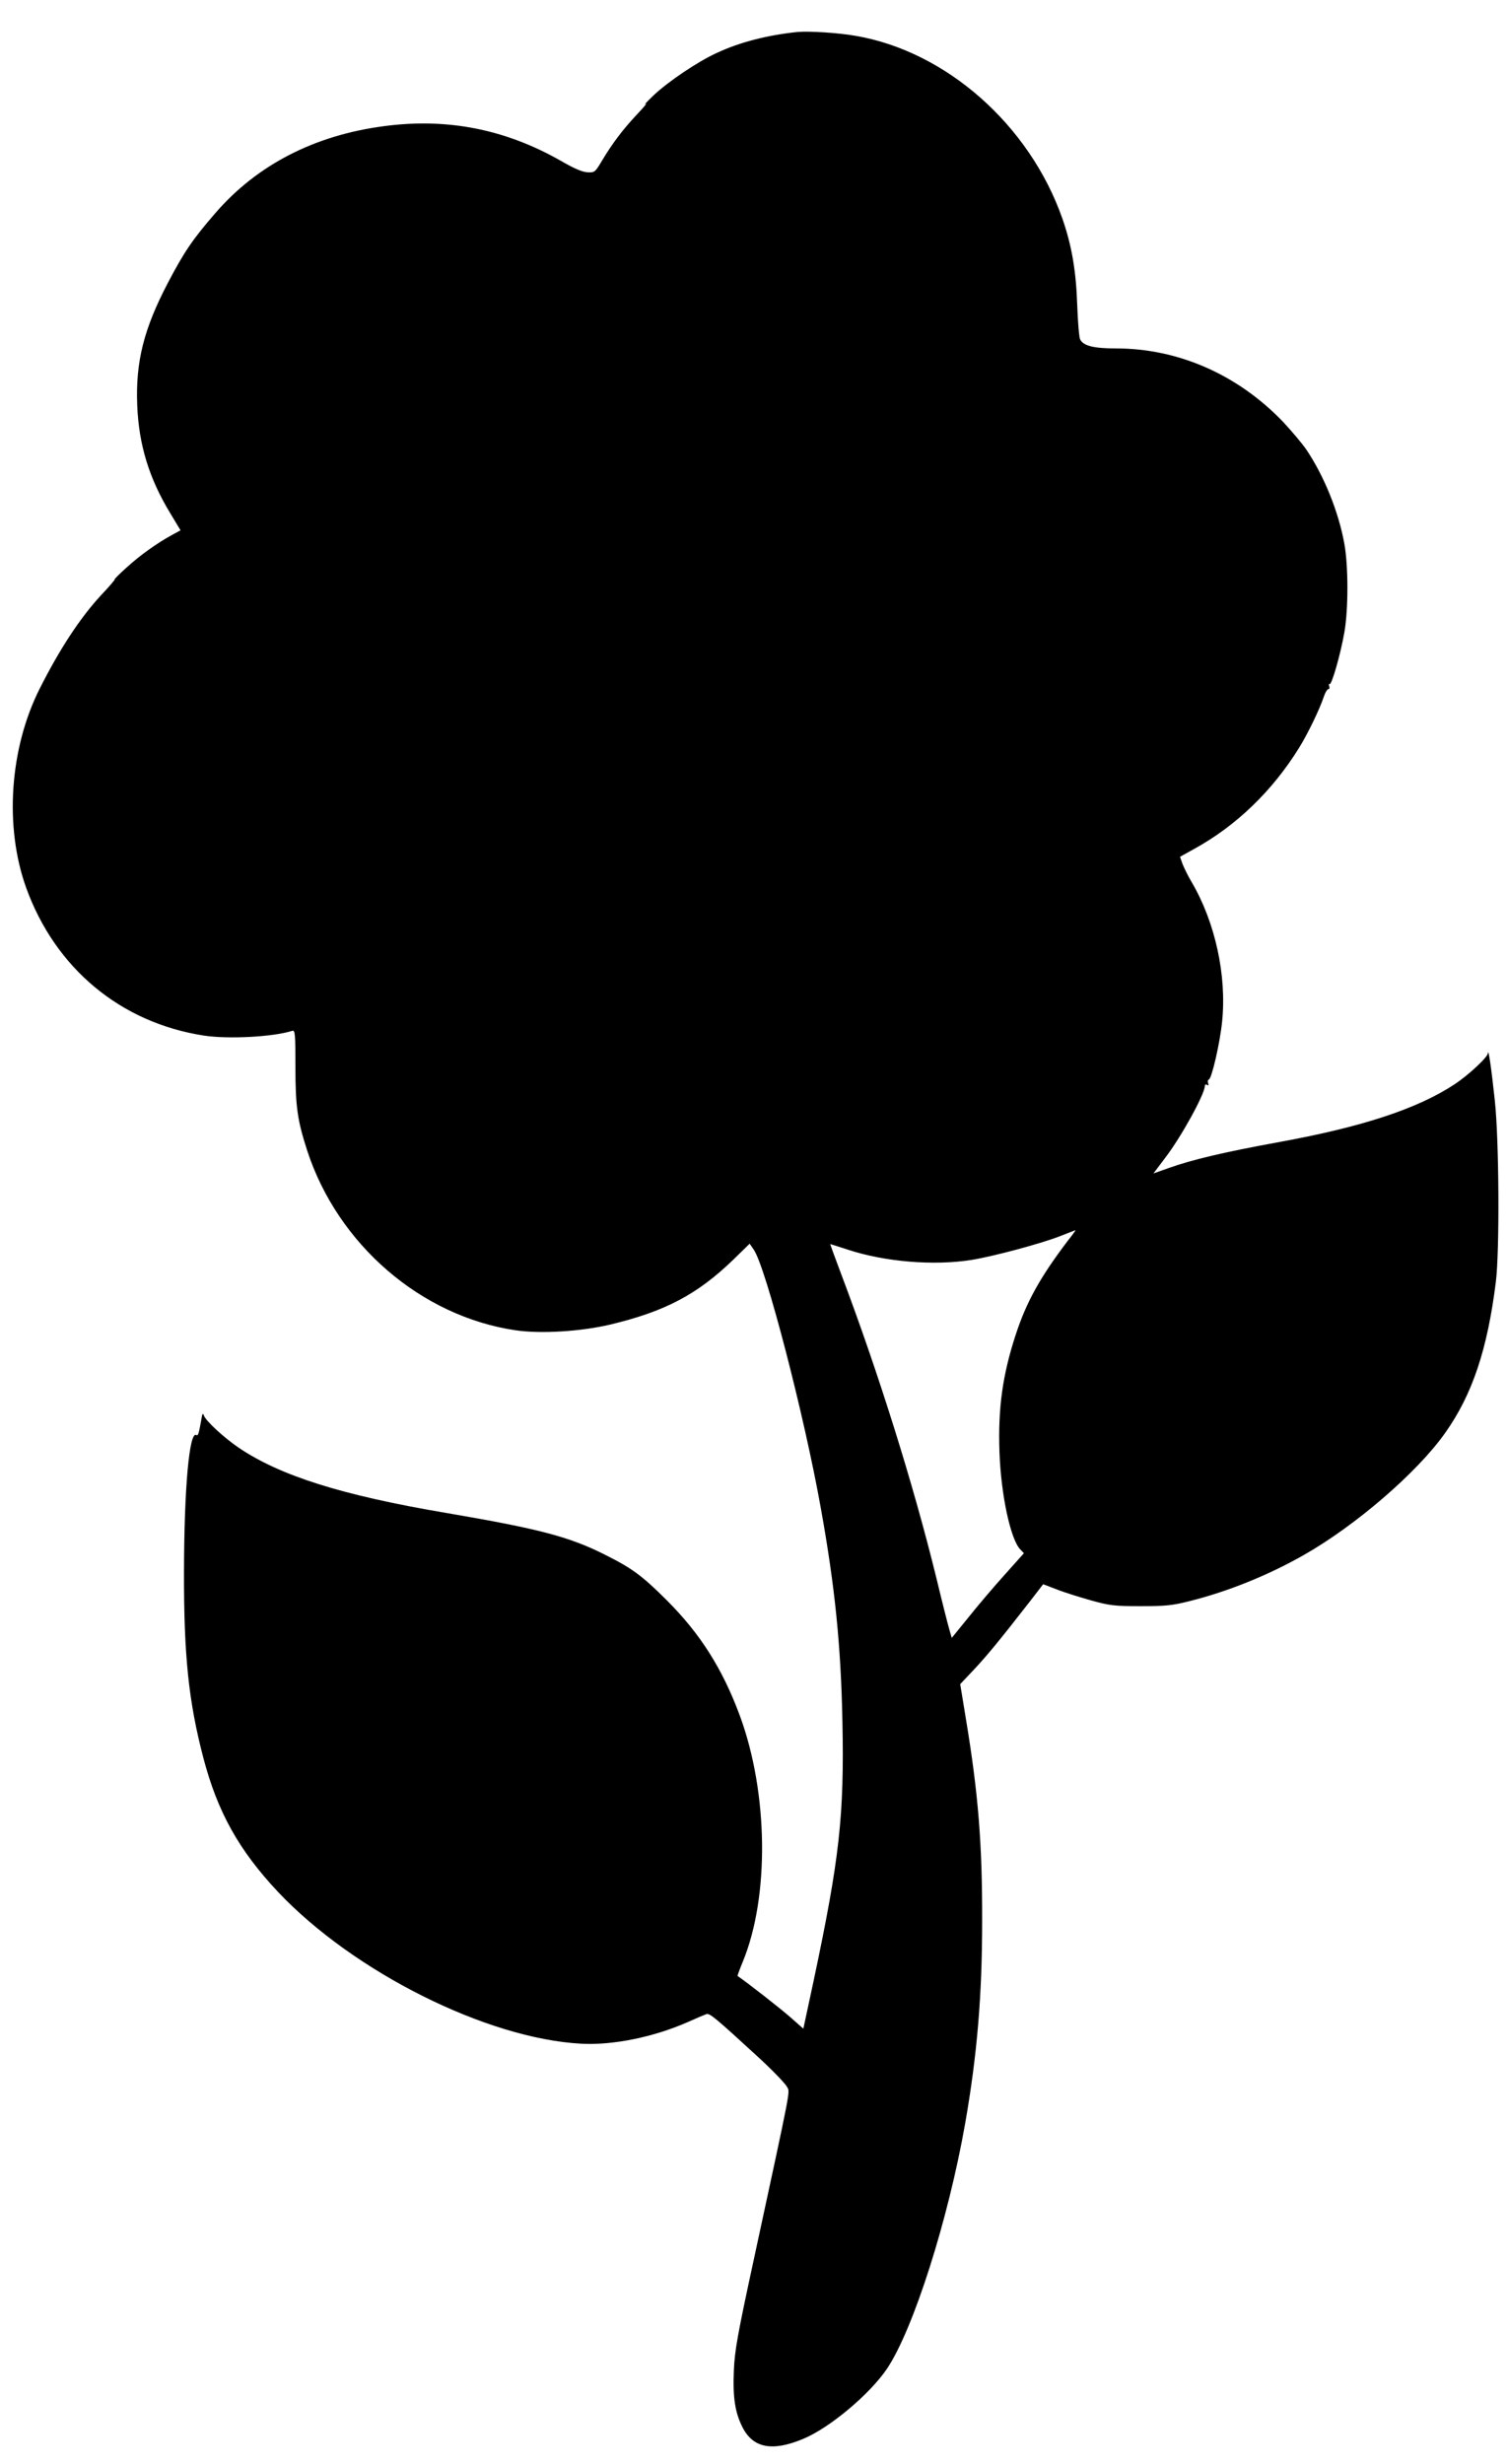
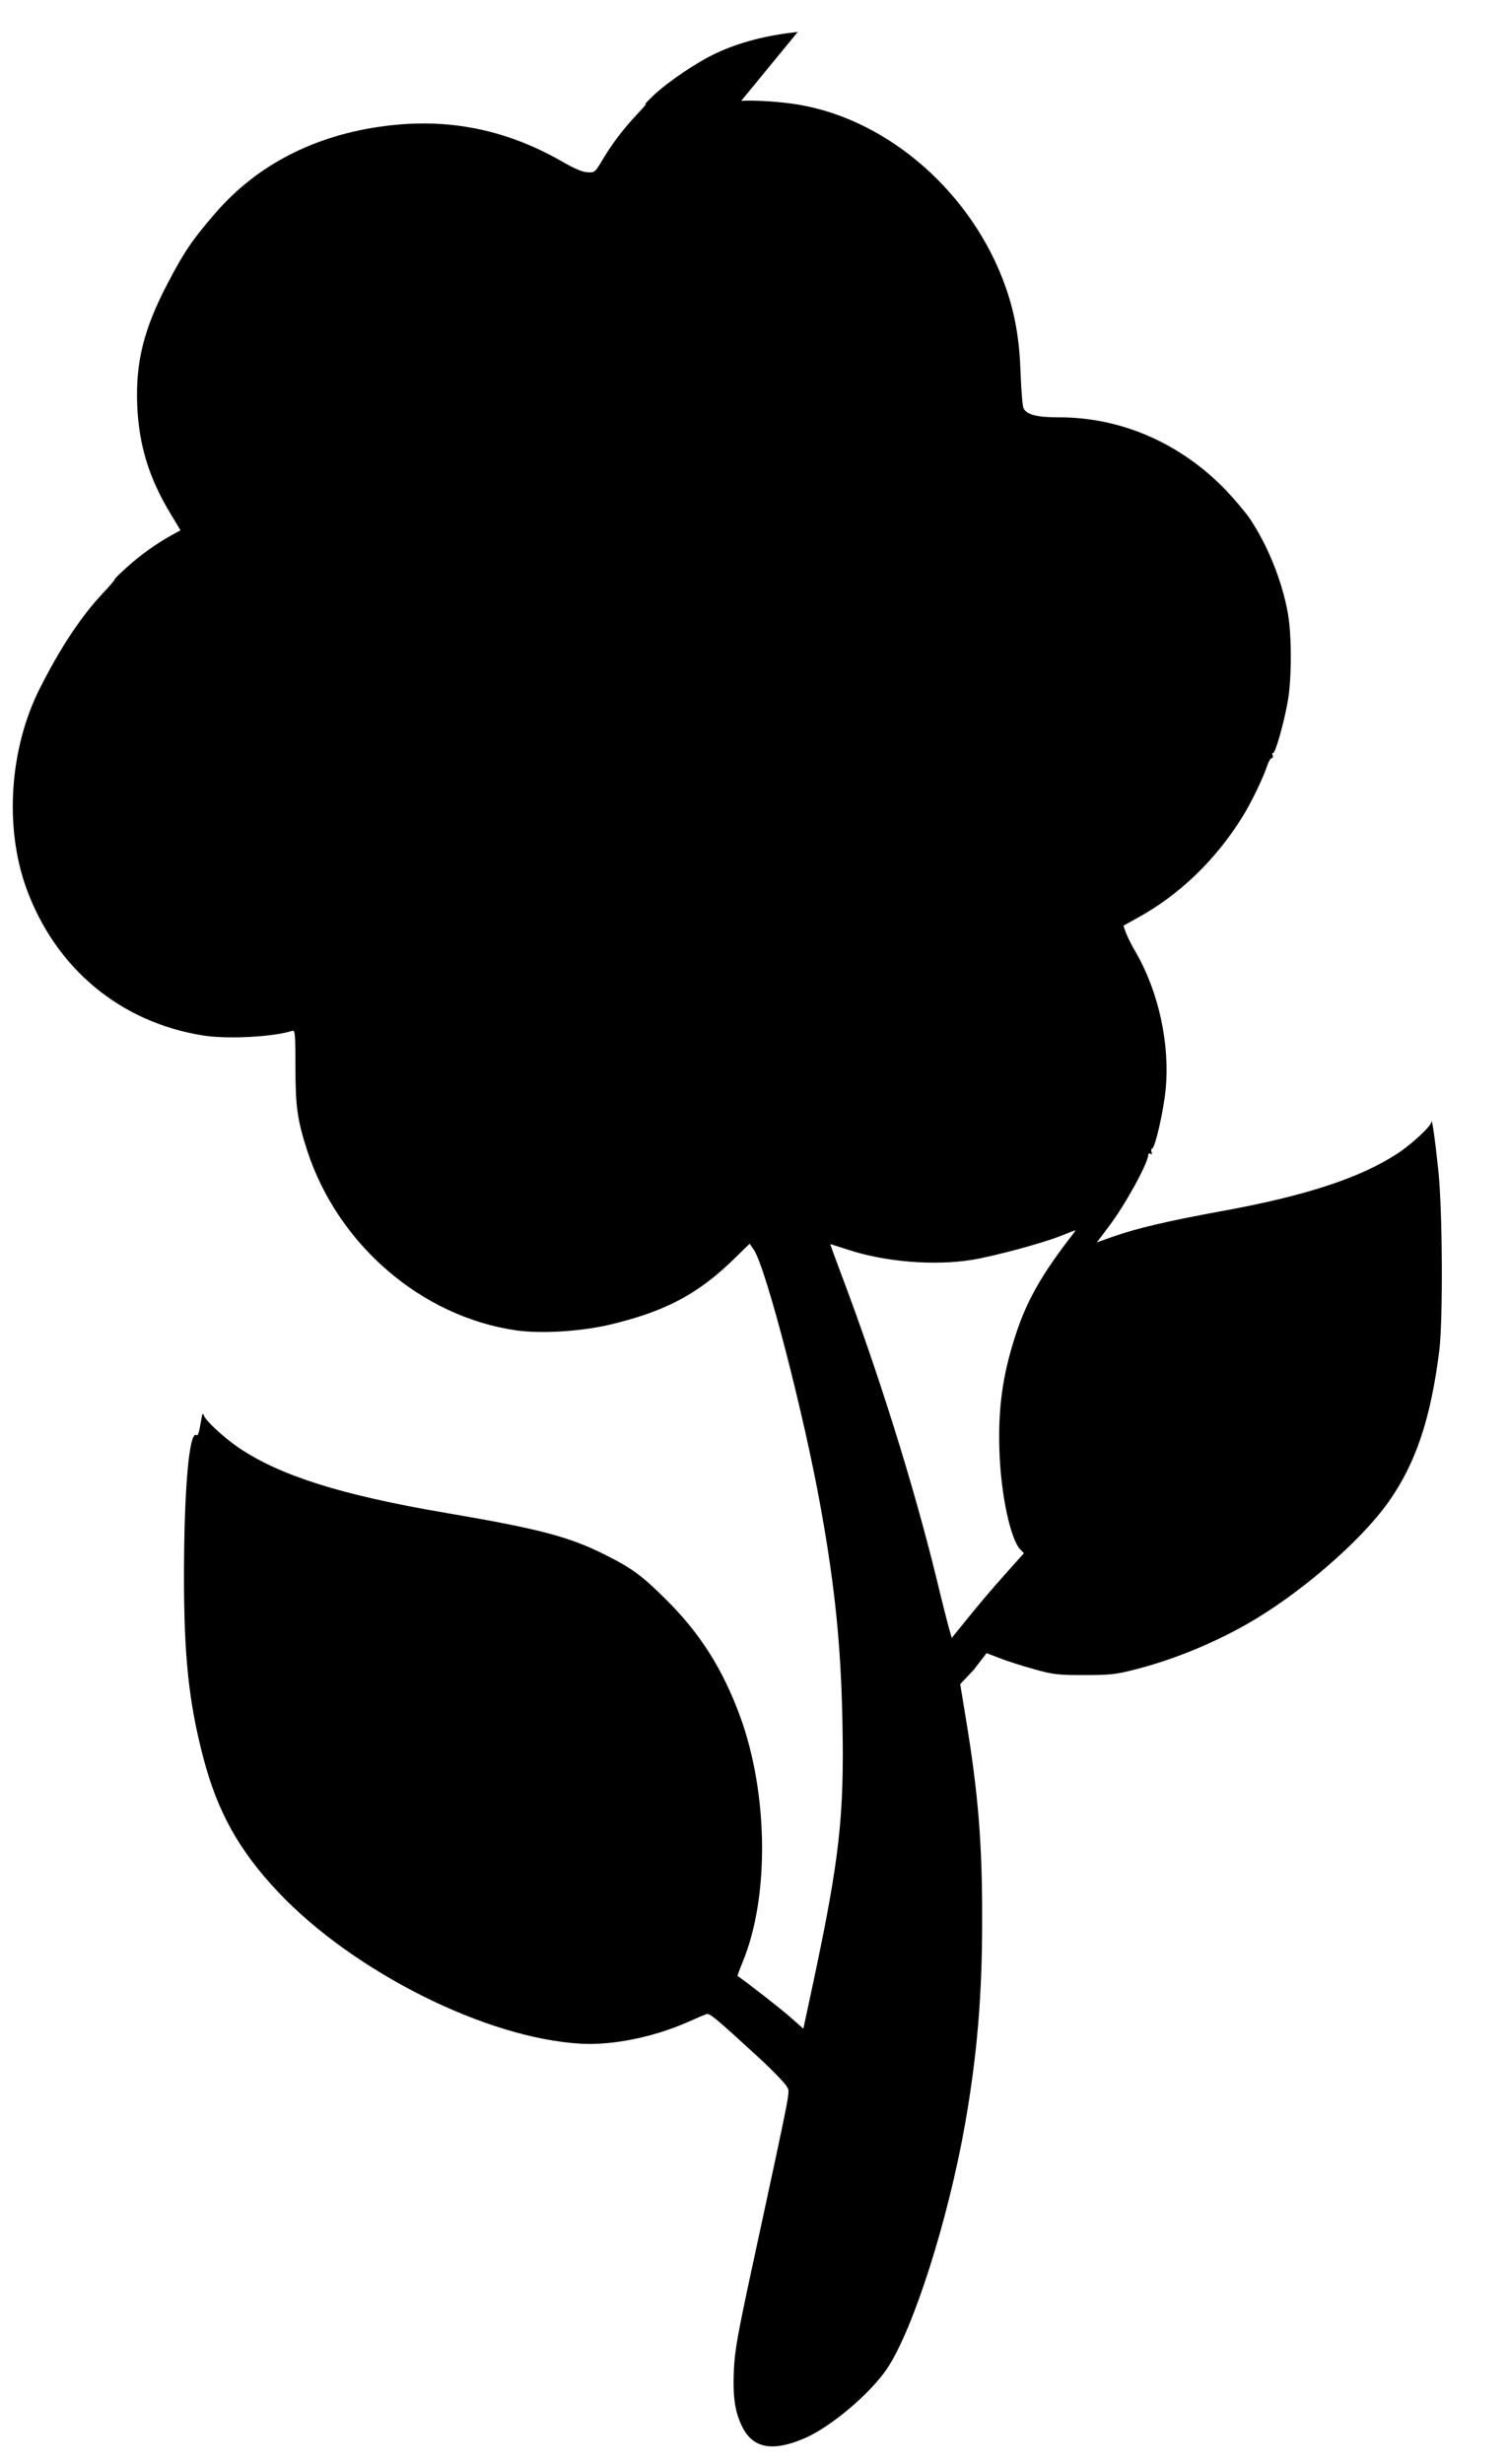
<svg xmlns="http://www.w3.org/2000/svg" version="1.0" width="783pt" height="1280pt" viewBox="0 0 783 1280" preserveAspectRatio="xMidYMid meet">
  <g transform="translate(0,1280) scale(0.1,-0.1)" fill="#000000" stroke="none">
-     <path d="M4145 12634 c-156 -16 -302 -53 -423 -110 -98 -45 -251 -148 -328 -221 -33 -32 -51 -51 -40 -43 12 8 -9 -17 -45 -55 -73 -78 -127 -149 -182 -241 -35 -59 -38 -61 -75 -59 -26 1 -72 21 -137 59 -290 165 -590 224 -917 181 -363 -47 -662 -201 -879 -452 -118 -136 -162 -201 -247 -363 -125 -239 -168 -410 -159 -635 8 -206 62 -381 172 -562 l53 -88 -46 -25 c-78 -43 -164 -104 -235 -169 -37 -33 -65 -61 -61 -61 3 0 -28 -37 -70 -81 -110 -119 -215 -279 -320 -487 -156 -310 -184 -717 -70 -1034 151 -418 490 -701 924 -768 126 -19 360 -7 459 25 14 4 16 -16 16 -188 0 -205 10 -276 61 -434 159 -488 592 -862 1084 -934 132 -19 339 -6 491 30 285 68 453 157 639 337 l85 83 22 -32 c63 -94 262 -860 348 -1343 74 -412 104 -714 112 -1105 10 -493 -15 -714 -150 -1351 l-53 -247 -68 60 c-50 44 -221 178 -274 214 -1 1 11 34 27 73 140 339 133 880 -16 1282 -90 242 -205 423 -377 595 -130 130 -182 168 -324 239 -185 93 -342 134 -822 216 -543 92 -864 193 -1081 340 -76 52 -168 137 -179 165 -6 16 -9 13 -14 -20 -13 -74 -17 -86 -26 -80 -36 22 -63 -270 -64 -710 -1 -435 24 -674 100 -965 74 -283 185 -482 389 -699 392 -415 1084 -762 1575 -788 164 -9 376 34 555 113 44 20 87 38 96 41 17 5 50 -23 270 -225 74 -68 140 -137 148 -153 16 -31 27 27 -175 -909 -82 -379 -97 -463 -101 -565 -6 -140 6 -218 45 -295 55 -108 155 -127 315 -60 138 57 347 233 436 365 137 205 318 774 406 1275 62 355 88 664 88 1050 1 399 -20 662 -84 1048 l-30 183 70 74 c66 70 133 151 294 358 l67 87 68 -26 c37 -15 117 -40 177 -57 100 -28 124 -31 260 -31 130 0 164 3 255 26 200 50 408 134 593 239 270 153 591 430 735 634 142 200 220 434 264 785 20 162 17 732 -5 940 -18 170 -34 278 -36 249 -1 -21 -100 -113 -172 -161 -194 -128 -481 -223 -924 -303 -273 -50 -440 -89 -563 -133 l-79 -28 61 81 c83 108 205 330 206 373 0 8 5 10 12 6 7 -5 9 -2 5 9 -3 9 -2 17 4 19 15 5 58 191 69 303 24 237 -36 513 -157 720 -20 33 -41 77 -49 97 l-13 37 72 40 c219 120 407 301 546 525 45 72 109 204 130 269 7 20 17 37 23 37 6 0 7 7 4 16 -3 8 -2 13 2 10 11 -7 57 155 77 269 21 119 21 343 0 460 -30 166 -105 352 -198 490 -22 32 -77 97 -121 144 -235 245 -544 381 -868 381 -115 0 -169 13 -186 47 -5 10 -12 90 -15 178 -6 180 -29 312 -78 452 -171 485 -604 867 -1074 947 -91 16 -240 25 -300 20z m1402 -6281 c-144 -190 -215 -319 -270 -488 -68 -208 -92 -381 -84 -609 8 -222 57 -450 107 -504 l20 -21 -101 -113 c-56 -62 -140 -161 -187 -220 l-87 -107 -12 42 c-7 23 -38 145 -68 270 -119 486 -303 1072 -494 1577 -32 85 -58 156 -57 157 0 0 40 -12 88 -28 192 -64 449 -86 648 -54 119 20 361 85 460 124 41 16 76 30 78 30 2 1 -16 -25 -41 -56z" />
+     <path d="M4145 12634 c-156 -16 -302 -53 -423 -110 -98 -45 -251 -148 -328 -221 -33 -32 -51 -51 -40 -43 12 8 -9 -17 -45 -55 -73 -78 -127 -149 -182 -241 -35 -59 -38 -61 -75 -59 -26 1 -72 21 -137 59 -290 165 -590 224 -917 181 -363 -47 -662 -201 -879 -452 -118 -136 -162 -201 -247 -363 -125 -239 -168 -410 -159 -635 8 -206 62 -381 172 -562 l53 -88 -46 -25 c-78 -43 -164 -104 -235 -169 -37 -33 -65 -61 -61 -61 3 0 -28 -37 -70 -81 -110 -119 -215 -279 -320 -487 -156 -310 -184 -717 -70 -1034 151 -418 490 -701 924 -768 126 -19 360 -7 459 25 14 4 16 -16 16 -188 0 -205 10 -276 61 -434 159 -488 592 -862 1084 -934 132 -19 339 -6 491 30 285 68 453 157 639 337 l85 83 22 -32 c63 -94 262 -860 348 -1343 74 -412 104 -714 112 -1105 10 -493 -15 -714 -150 -1351 l-53 -247 -68 60 c-50 44 -221 178 -274 214 -1 1 11 34 27 73 140 339 133 880 -16 1282 -90 242 -205 423 -377 595 -130 130 -182 168 -324 239 -185 93 -342 134 -822 216 -543 92 -864 193 -1081 340 -76 52 -168 137 -179 165 -6 16 -9 13 -14 -20 -13 -74 -17 -86 -26 -80 -36 22 -63 -270 -64 -710 -1 -435 24 -674 100 -965 74 -283 185 -482 389 -699 392 -415 1084 -762 1575 -788 164 -9 376 34 555 113 44 20 87 38 96 41 17 5 50 -23 270 -225 74 -68 140 -137 148 -153 16 -31 27 27 -175 -909 -82 -379 -97 -463 -101 -565 -6 -140 6 -218 45 -295 55 -108 155 -127 315 -60 138 57 347 233 436 365 137 205 318 774 406 1275 62 355 88 664 88 1050 1 399 -20 662 -84 1048 l-30 183 70 74 l67 87 68 -26 c37 -15 117 -40 177 -57 100 -28 124 -31 260 -31 130 0 164 3 255 26 200 50 408 134 593 239 270 153 591 430 735 634 142 200 220 434 264 785 20 162 17 732 -5 940 -18 170 -34 278 -36 249 -1 -21 -100 -113 -172 -161 -194 -128 -481 -223 -924 -303 -273 -50 -440 -89 -563 -133 l-79 -28 61 81 c83 108 205 330 206 373 0 8 5 10 12 6 7 -5 9 -2 5 9 -3 9 -2 17 4 19 15 5 58 191 69 303 24 237 -36 513 -157 720 -20 33 -41 77 -49 97 l-13 37 72 40 c219 120 407 301 546 525 45 72 109 204 130 269 7 20 17 37 23 37 6 0 7 7 4 16 -3 8 -2 13 2 10 11 -7 57 155 77 269 21 119 21 343 0 460 -30 166 -105 352 -198 490 -22 32 -77 97 -121 144 -235 245 -544 381 -868 381 -115 0 -169 13 -186 47 -5 10 -12 90 -15 178 -6 180 -29 312 -78 452 -171 485 -604 867 -1074 947 -91 16 -240 25 -300 20z m1402 -6281 c-144 -190 -215 -319 -270 -488 -68 -208 -92 -381 -84 -609 8 -222 57 -450 107 -504 l20 -21 -101 -113 c-56 -62 -140 -161 -187 -220 l-87 -107 -12 42 c-7 23 -38 145 -68 270 -119 486 -303 1072 -494 1577 -32 85 -58 156 -57 157 0 0 40 -12 88 -28 192 -64 449 -86 648 -54 119 20 361 85 460 124 41 16 76 30 78 30 2 1 -16 -25 -41 -56z" />
  </g>
</svg>